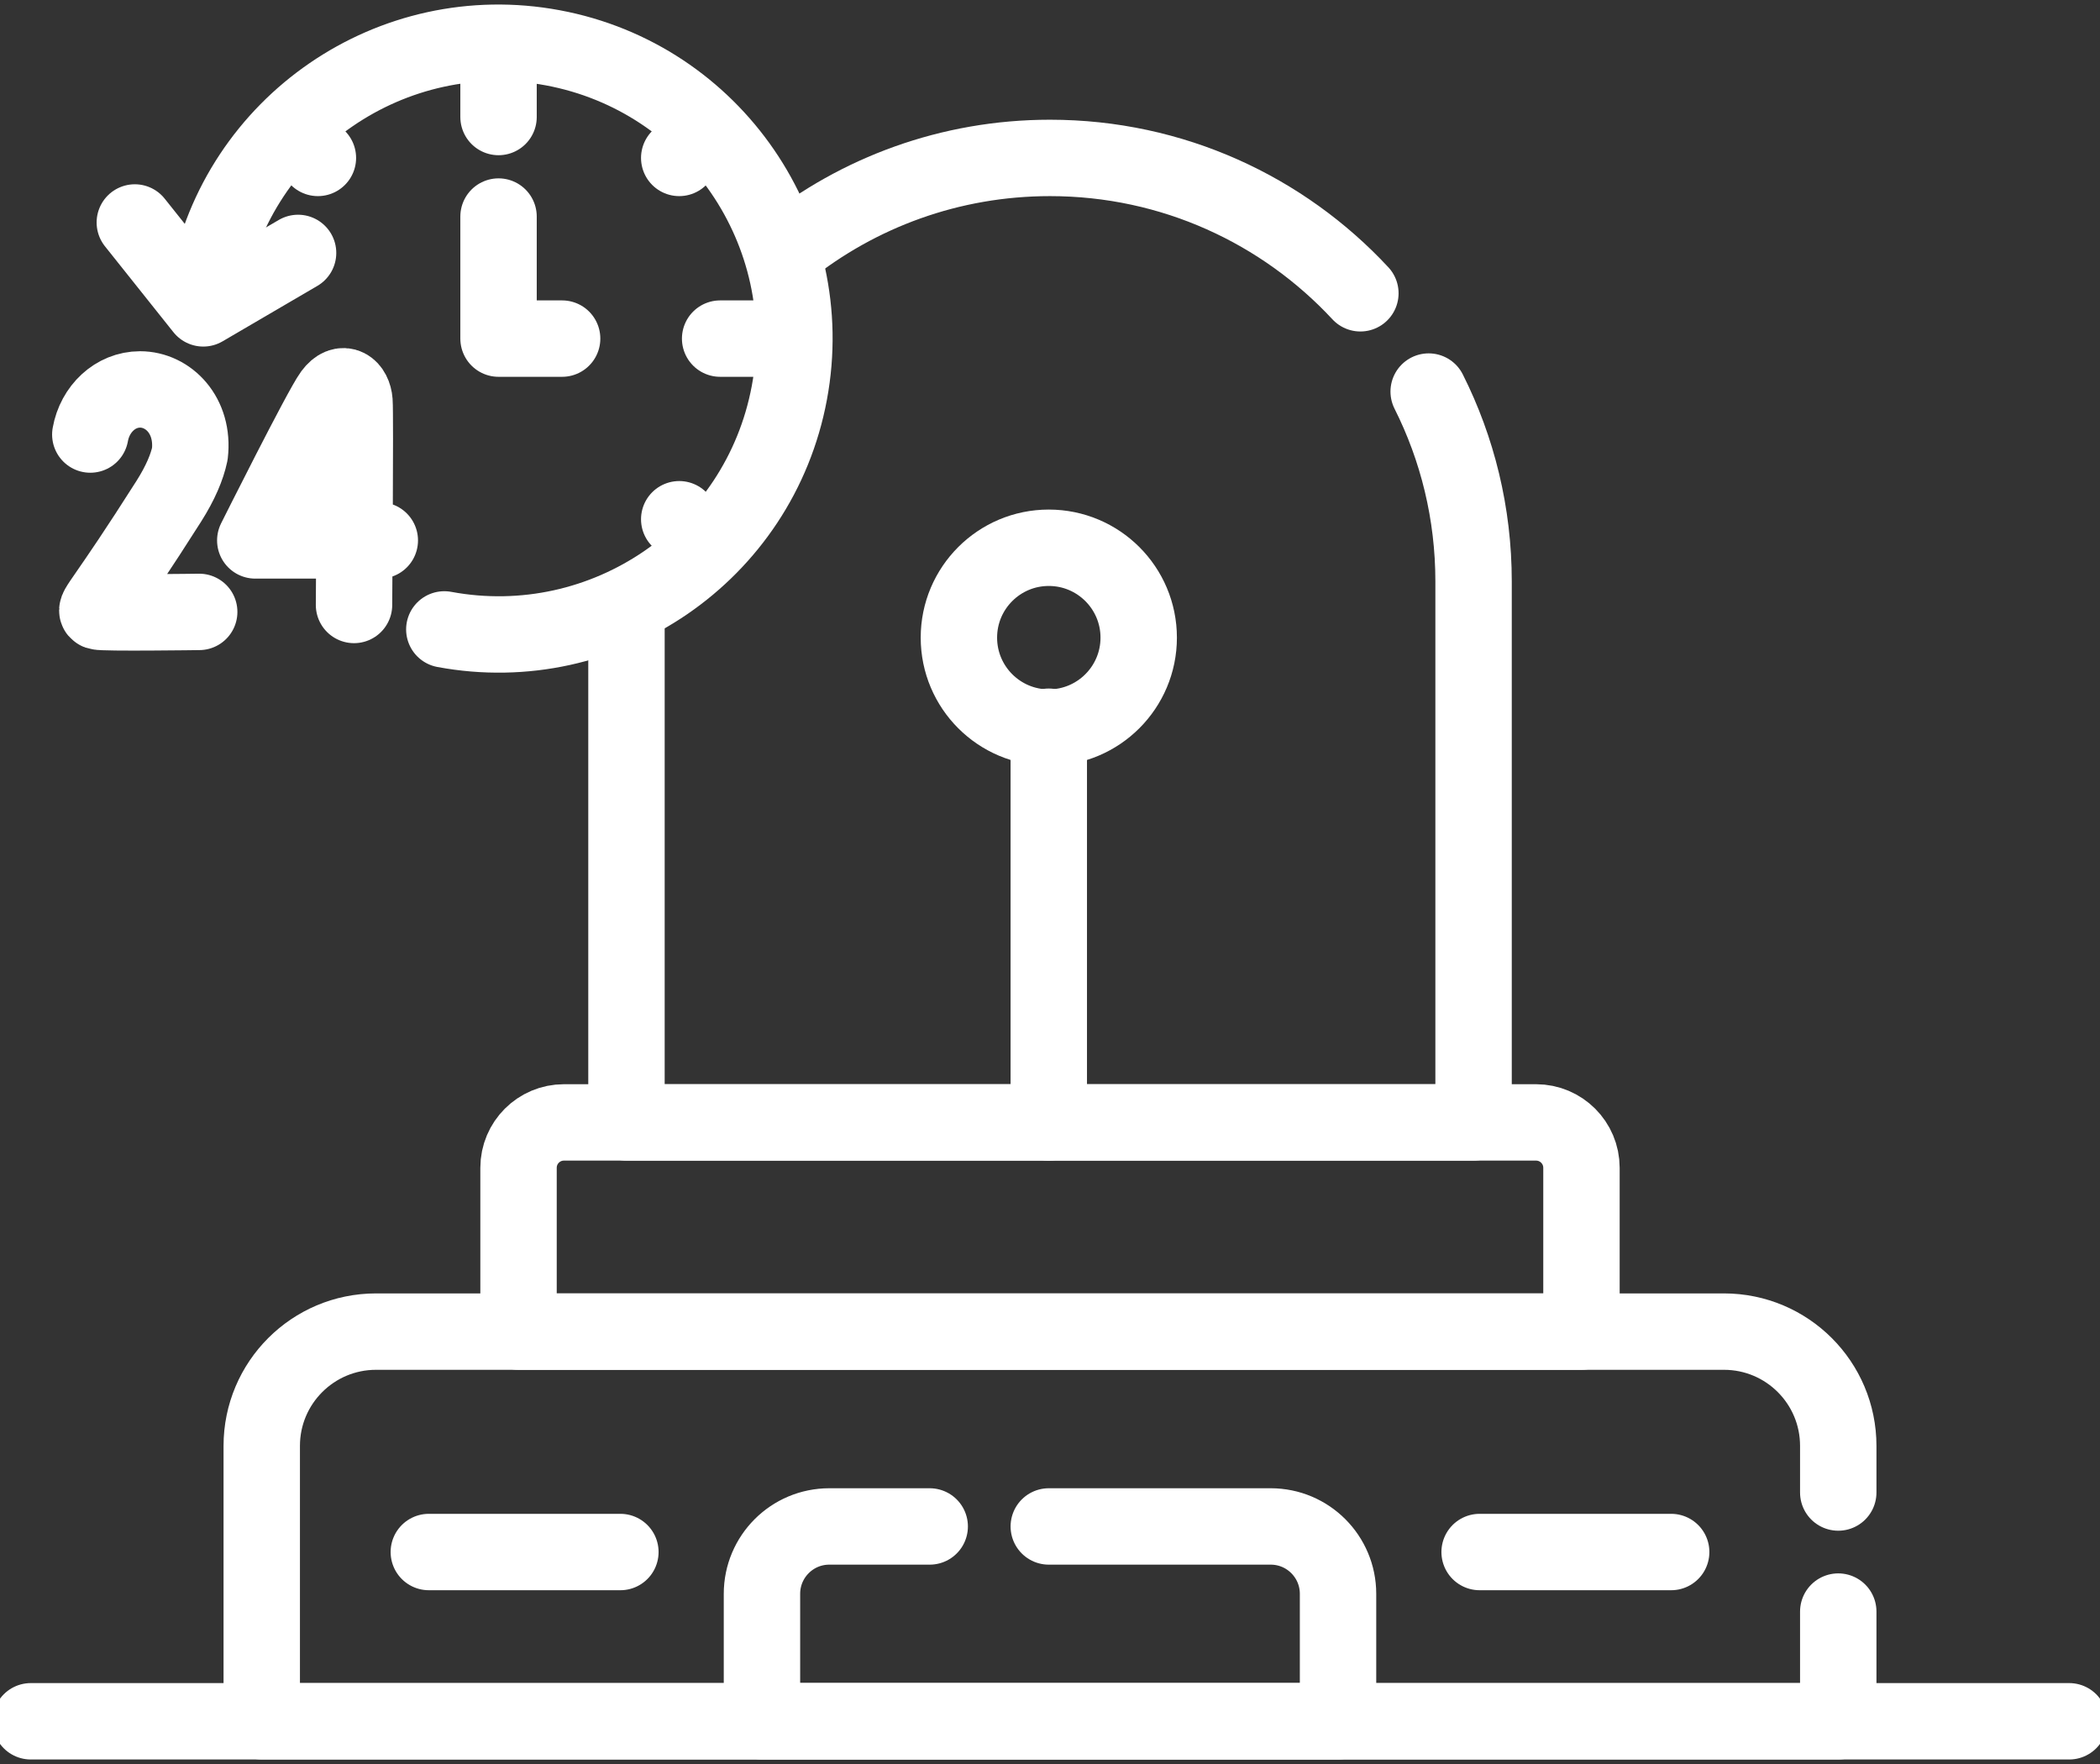
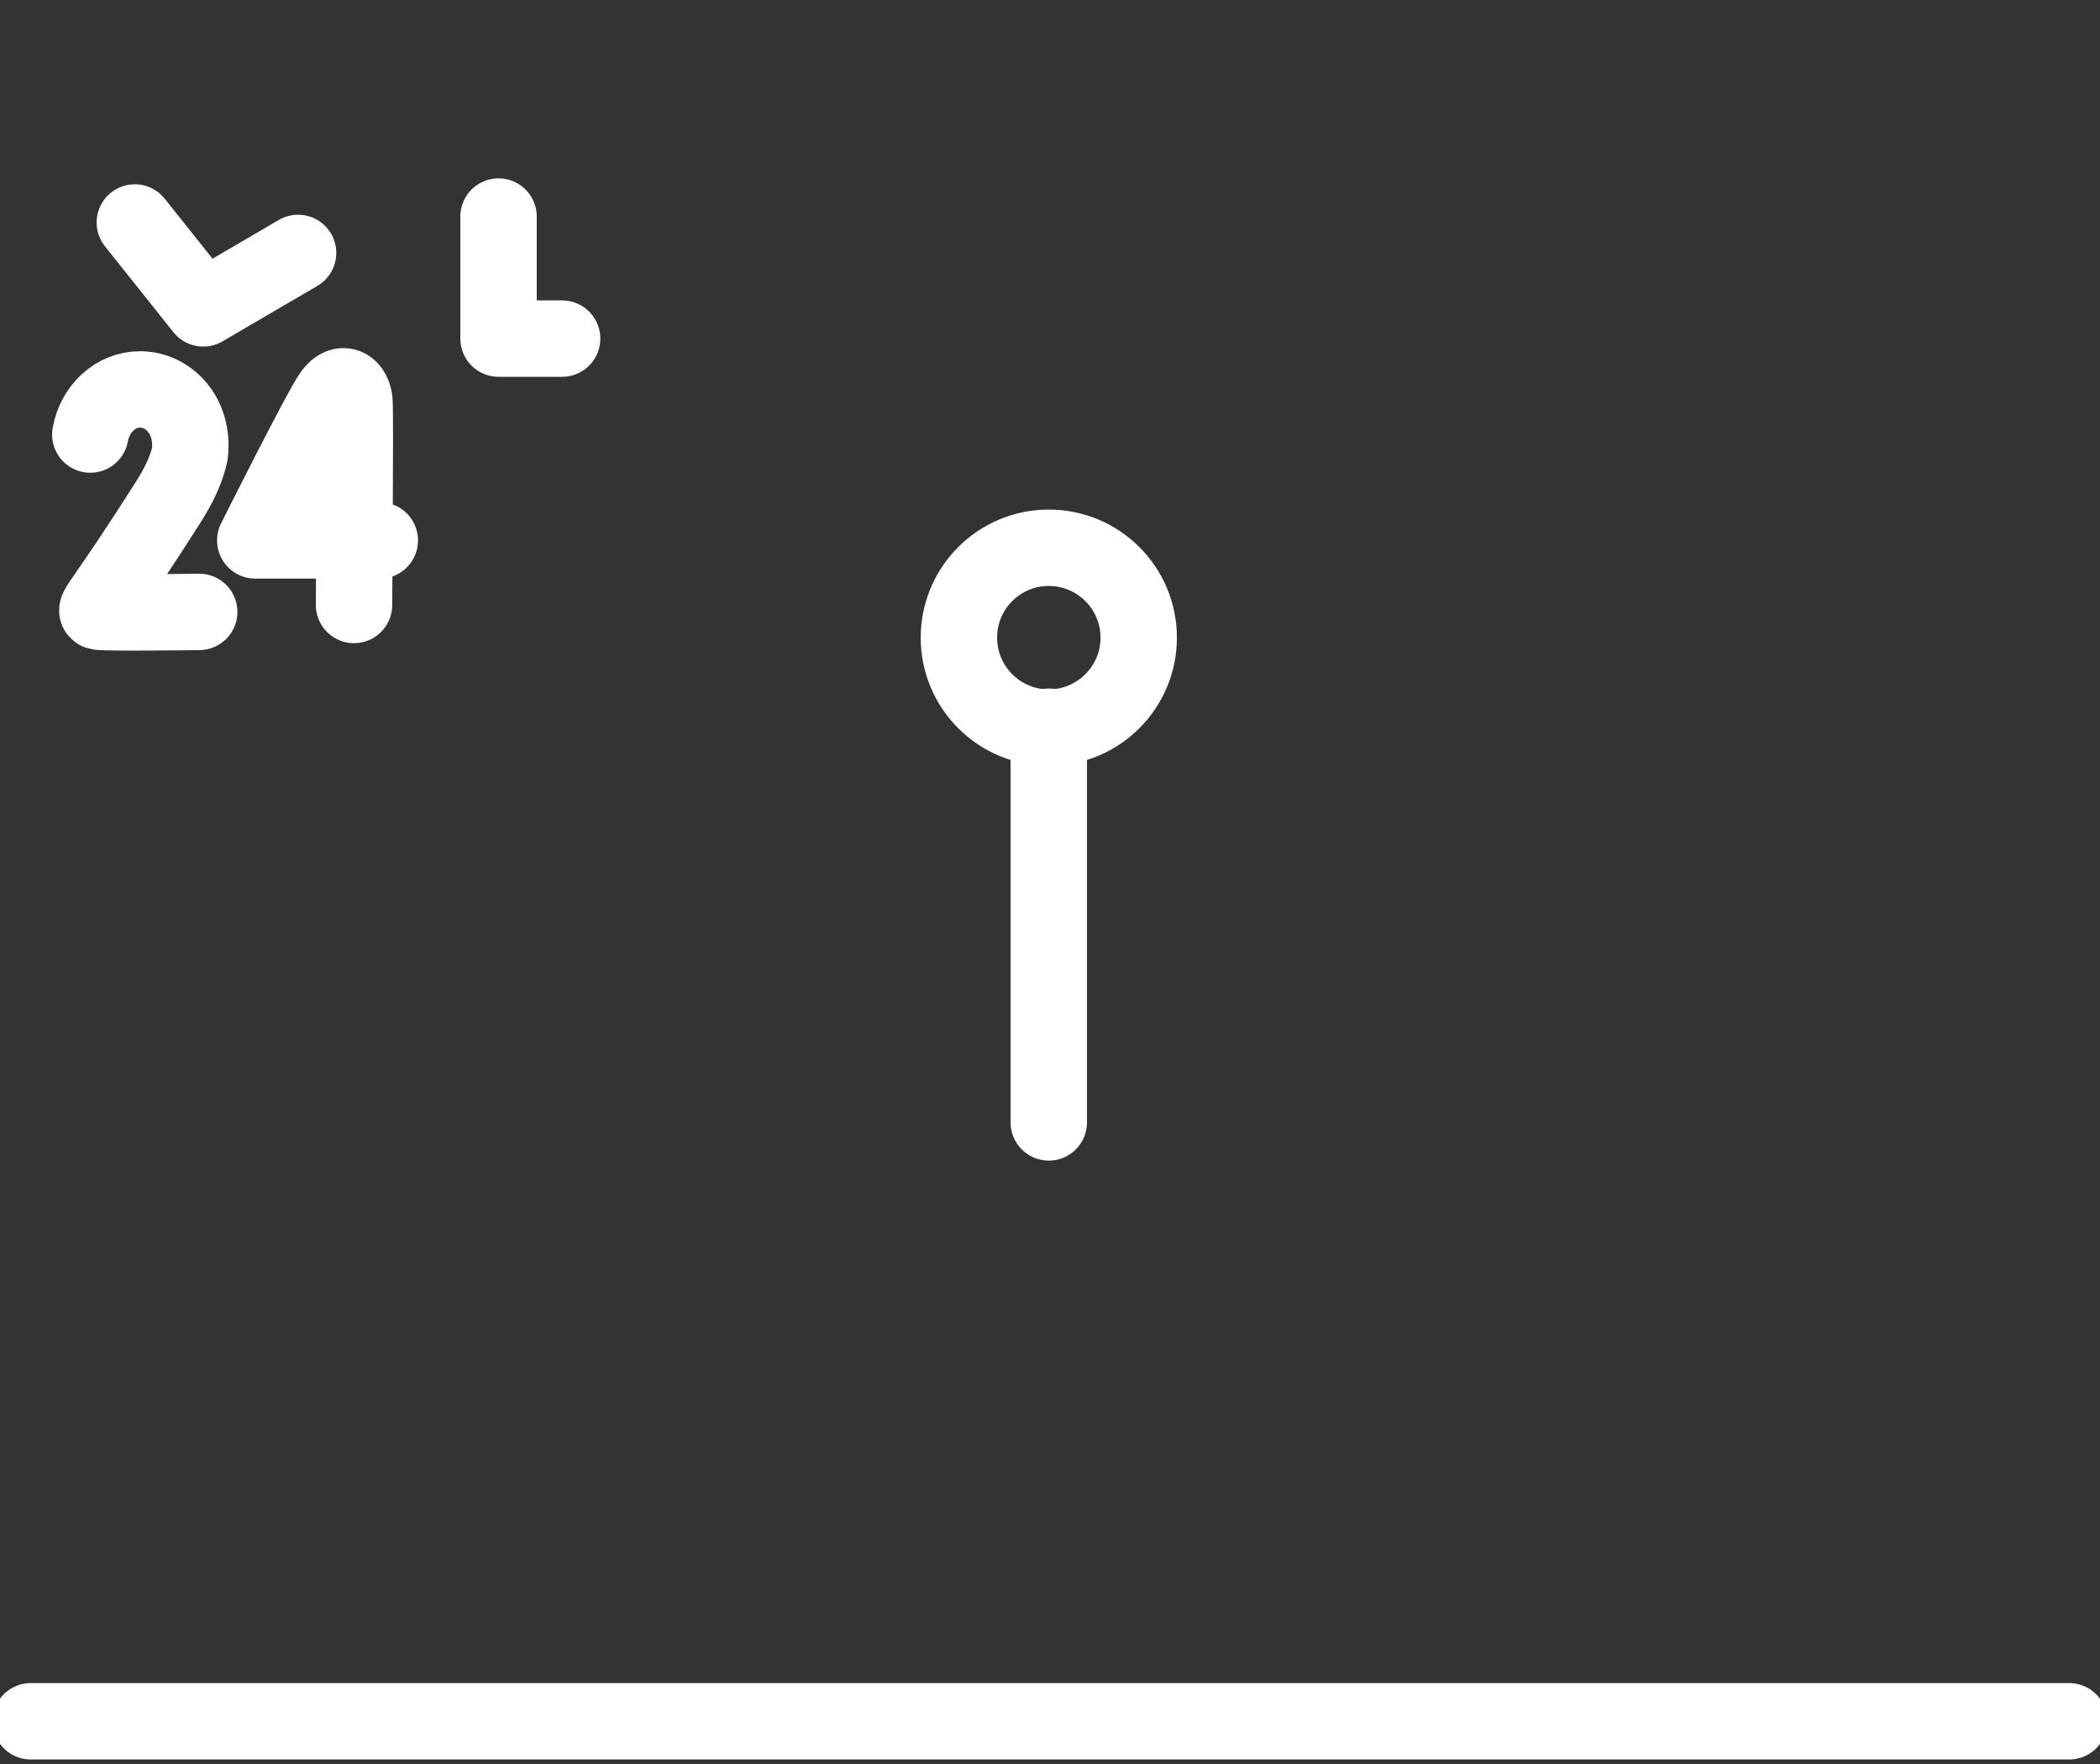
<svg xmlns="http://www.w3.org/2000/svg" width="50" height="42" viewBox="0 0 50 42" fill="none">
  <rect x="0" y="0" width="50" height="42" fill="#333333" stroke="none" />
-   <path d="M14.916 14.581V26.724H35.085V13.844C35.085 12.219 34.7 10.683 34.016 9.323M32.39 6.983C30.549 5.001 27.92 3.76 25 3.76C22.619 3.76 20.431 4.585 18.706 5.965" stroke="white" stroke-width="1.819" stroke-miterlimit="10" stroke-linecap="round" stroke-linejoin="round" />
-   <path d="M4.946 6.77C5.659 2.946 9.337 0.425 13.161 1.138C16.985 1.851 19.507 5.529 18.794 9.353C18.081 13.177 14.403 15.698 10.579 14.986M11.87 1.018V2.786M18.914 8.062H17.146M16.851 3.081L16.172 3.76M16.851 13.042L16.172 12.363M6.89 3.081L7.569 3.76M37.654 31.705H12.346V27.805C12.346 27.208 12.83 26.724 13.428 26.724H36.572C37.17 26.724 37.654 27.208 37.654 27.805V31.705H37.654Z" stroke="white" stroke-width="1.819" stroke-miterlimit="10" stroke-linecap="round" stroke-linejoin="round" />
  <path d="M11.87 5.156V8.062H13.384M9.043 12.867H6.078C6.078 12.867 7.648 9.729 7.907 9.378C8.169 9.024 8.417 9.245 8.44 9.558C8.464 9.87 8.429 14.404 8.429 14.404M4.743 14.569C4.743 14.569 2.447 14.601 2.338 14.561C2.229 14.521 2.512 14.309 4.018 11.936C4.299 11.493 4.454 11.119 4.52 10.806C4.626 9.892 4.008 9.272 3.335 9.272C2.748 9.272 2.259 9.734 2.15 10.346M3.21 5.297L4.84 7.342L7.097 6.022M0.733 40.983H49.267M24.971 26.724V17.303" stroke="white" stroke-width="1.819" stroke-miterlimit="10" stroke-linecap="round" stroke-linejoin="round" />
-   <path d="M24.971 17.323C26.153 17.323 27.112 16.364 27.112 15.182C27.112 14 26.153 13.042 24.971 13.042C23.789 13.042 22.831 14 22.831 15.182C22.831 16.364 23.789 17.323 24.971 17.323Z" stroke="white" stroke-width="1.819" stroke-miterlimit="10" stroke-linecap="round" stroke-linejoin="round" />
-   <path d="M10.21 36.953H14.771M35.229 36.953H39.79M22.136 36.344H19.745C18.86 36.344 18.142 37.062 18.142 37.948V40.983H31.858V37.948C31.858 37.062 31.14 36.344 30.255 36.344H24.971" stroke="white" stroke-width="1.819" stroke-miterlimit="10" stroke-linecap="round" stroke-linejoin="round" />
-   <path d="M43.768 35.536V34.426C43.768 32.923 42.55 31.705 41.047 31.705H8.953C7.451 31.705 6.232 32.923 6.232 34.426V40.983H43.768V38.371" stroke="white" stroke-width="1.819" stroke-miterlimit="10" stroke-linecap="round" stroke-linejoin="round" />
+   <path d="M24.971 17.323C26.153 17.323 27.112 16.364 27.112 15.182C27.112 14 26.153 13.042 24.971 13.042C23.789 13.042 22.831 14 22.831 15.182C22.831 16.364 23.789 17.323 24.971 17.323" stroke="white" stroke-width="1.819" stroke-miterlimit="10" stroke-linecap="round" stroke-linejoin="round" />
</svg>